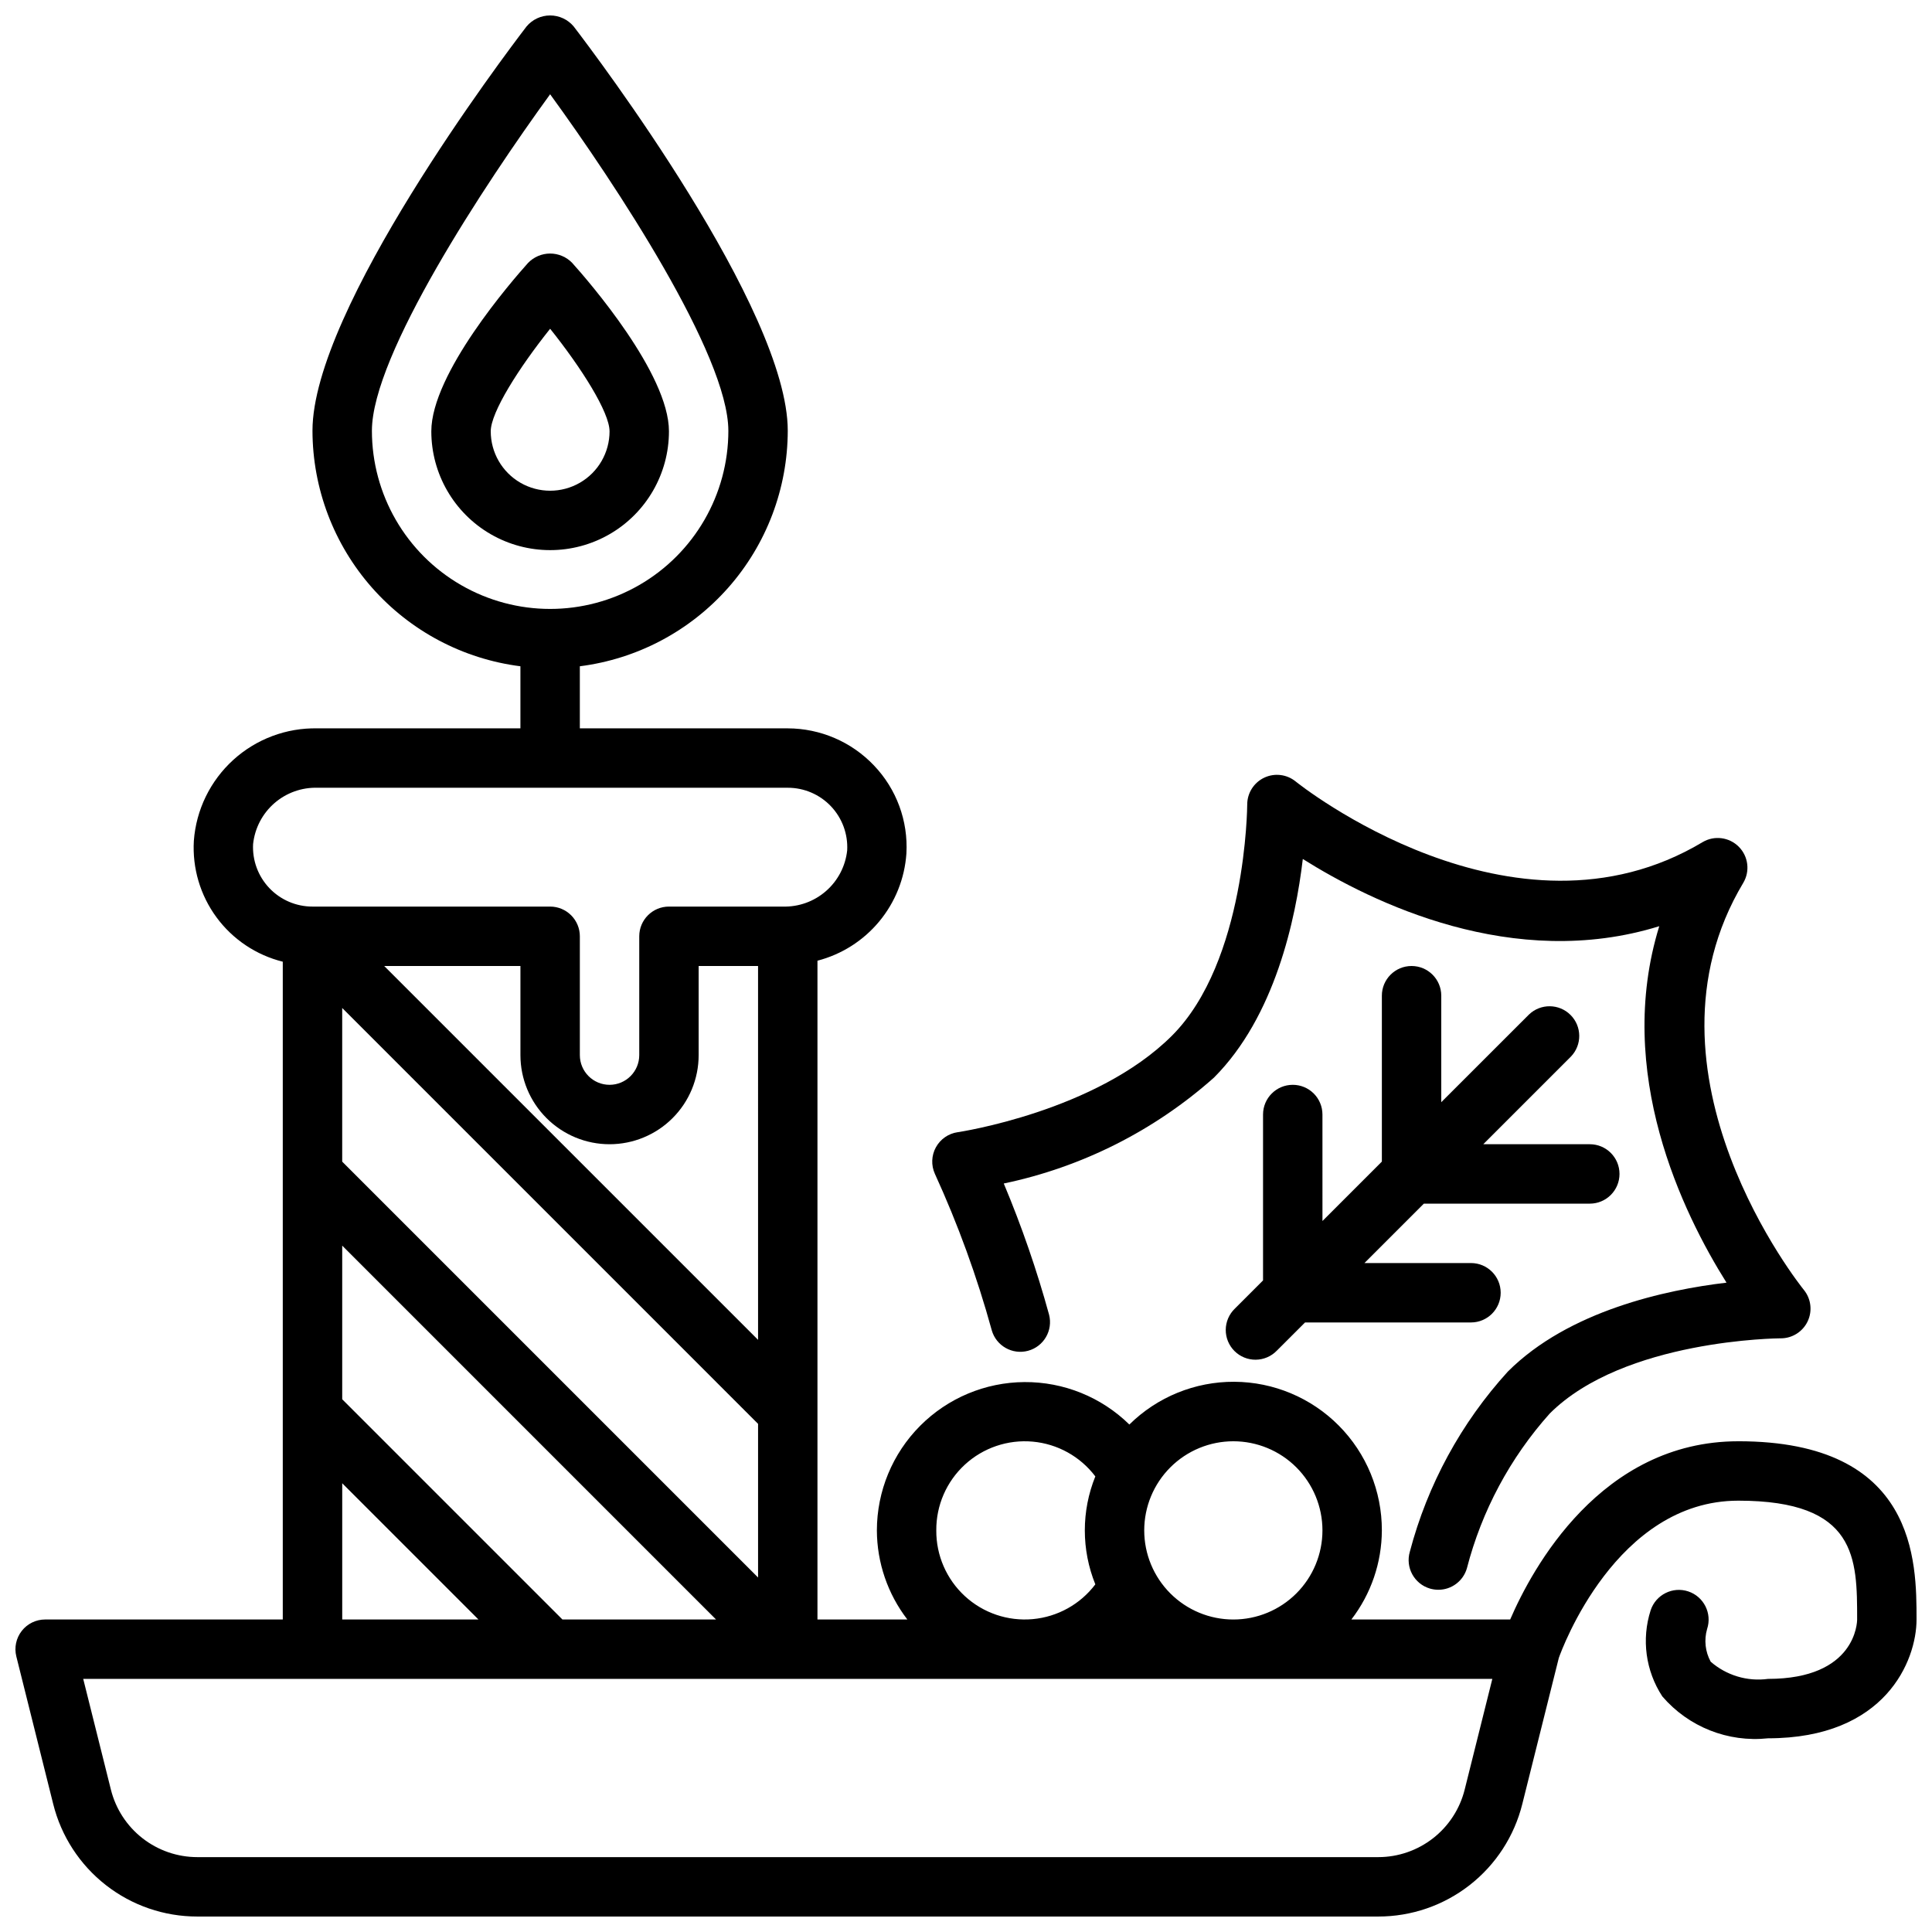
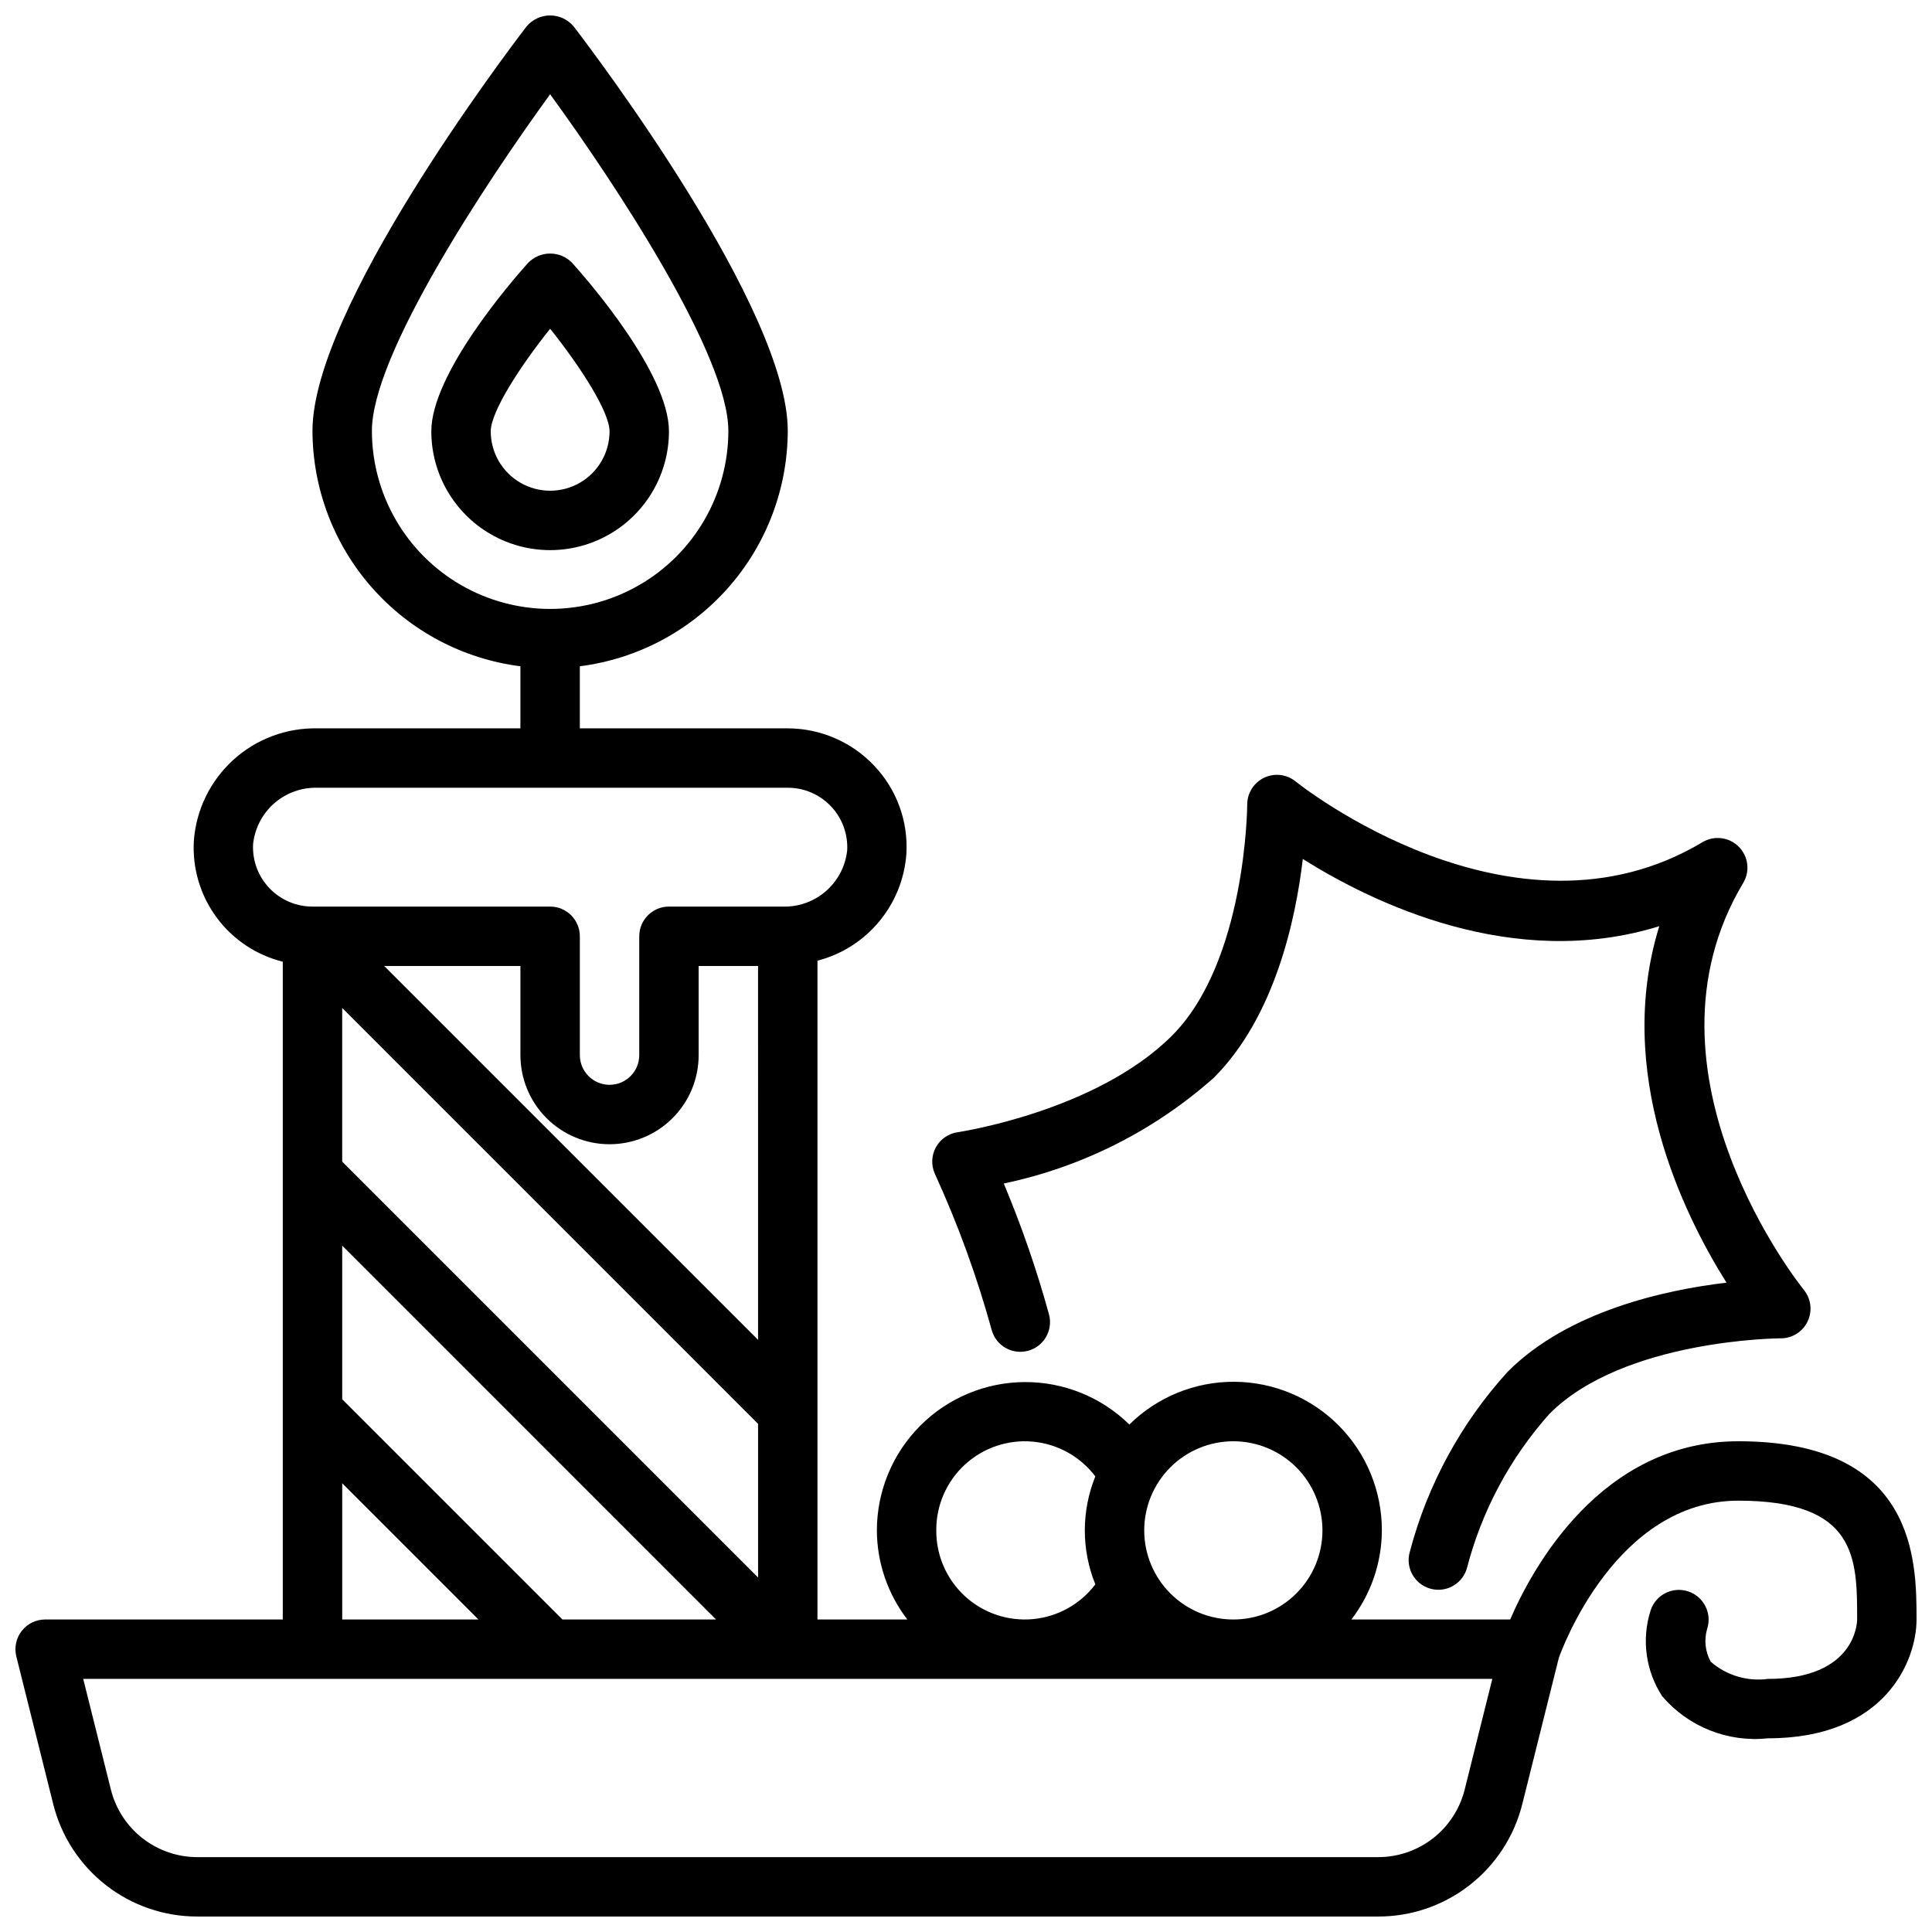
<svg xmlns="http://www.w3.org/2000/svg" width="800px" height="800px" version="1.1" viewBox="144 144 512 512">
  <defs>
    <clipPath id="a">
      <path d="m148.09 148.09h503.81v503.81h-503.81z" />
    </clipPath>
  </defs>
  <path d="m406.82 496.52c1.176 4.152 5.473 6.578 9.637 5.449 4.16-1.129 6.637-5.398 5.555-9.574-3.246-11.828-7.258-23.438-12.004-34.754 20.691-4.332 39.891-14 55.688-28.047 16.137-16.137 21.672-41.895 23.562-57.953 18.453 11.594 55.766 29.812 94.465 17.812-11.965 38.699 6.227 76.02 17.82 94.465-16.059 1.898-41.816 7.43-57.945 23.562-12.383 13.59-21.297 29.973-25.98 47.75-1.215 4.172 1.176 8.539 5.348 9.762 0.719 0.207 1.461 0.312 2.211 0.316 3.5 0 6.578-2.312 7.559-5.668 3.934-15.234 11.465-29.305 21.953-41.031 19.68-19.68 60.836-19.941 61.254-19.941v0.004c3.039-0.004 5.805-1.758 7.106-4.504 1.301-2.75 0.902-6-1.023-8.352-0.465-0.566-46.223-57.465-16.043-107.85 1.836-3.09 1.348-7.027-1.188-9.57-2.531-2.547-6.469-3.055-9.562-1.238-50.184 30.078-107.3-15.578-107.85-16.043-2.356-1.926-5.606-2.32-8.352-1.02-2.746 1.301-4.5 4.066-4.504 7.106 0 0.418-0.285 41.605-19.941 61.262-20.09 20.082-56.434 25.535-56.797 25.586v-0.004c-2.445 0.355-4.578 1.836-5.769 4.004-1.188 2.164-1.289 4.766-0.273 7.016 6.125 13.391 11.168 27.254 15.074 41.453z" />
-   <path d="m486.59 431.49c-4.348 0-7.871 3.523-7.871 7.871v43.965l-7.477 7.477c-1.52 1.469-2.387 3.484-2.406 5.594-0.016 2.113 0.812 4.144 2.309 5.637 1.492 1.492 3.523 2.324 5.633 2.305 2.113-0.02 4.129-0.883 5.594-2.402l7.477-7.469 43.977-0.004c4.348 0 7.871-3.523 7.871-7.871s-3.523-7.871-7.871-7.871h-28.23l15.742-15.742h43.977c4.348 0 7.871-3.527 7.871-7.875 0-4.348-3.523-7.871-7.871-7.871h-28.23l23.223-23.223c2.984-3.09 2.941-8-0.098-11.035-3.035-3.035-7.945-3.078-11.035-0.094l-23.223 23.211v-28.219c0-4.348-3.523-7.871-7.871-7.871s-7.871 3.523-7.871 7.871v43.965l-15.742 15.742-0.004-28.219c0-2.09-0.828-4.09-2.305-5.566-1.477-1.477-3.477-2.305-5.566-2.305z" />
  <g clip-path="url(#a)">
    <path d="m604.67 525.95c-36.449 0-54.656 33.785-60.457 47.23l-42.086 0.004c5.211-6.773 8.051-15.07 8.078-23.617 0.02-10.402-4.082-20.391-11.414-27.773-7.328-7.383-17.289-11.555-27.691-11.609-10.402-0.055-20.402 4.019-27.809 11.328-7.418-7.273-17.406-11.316-27.797-11.25-10.387 0.062-20.324 4.231-27.652 11.594s-11.449 17.324-11.461 27.711c0.027 8.547 2.867 16.844 8.078 23.617h-23.824v-174.59c6.414-1.664 12.137-5.301 16.367-10.398 4.231-5.098 6.75-11.395 7.203-18.004 0.492-8.645-2.629-17.102-8.613-23.355-5.949-6.254-14.195-9.797-22.828-9.816h-55.102v-16.453c15.203-1.93 29.184-9.332 39.328-20.824 10.141-11.488 15.75-26.281 15.773-41.609 0-32.172-50.922-99.551-56.727-107.12-1.547-1.852-3.836-2.922-6.25-2.922-2.414 0-4.703 1.07-6.25 2.922-5.801 7.57-56.727 74.949-56.727 107.12 0.027 15.328 5.637 30.121 15.777 41.609 10.141 11.492 24.125 18.895 39.328 20.824v16.453h-53.766c-8.242-0.176-16.234 2.82-22.332 8.363-6.098 5.547-9.84 13.219-10.445 21.438-0.426 7.254 1.699 14.422 6 20.273 4.305 5.852 10.52 10.012 17.566 11.766v174.32h-62.977c-2.422 0-4.711 1.117-6.199 3.027-1.492 1.91-2.023 4.398-1.438 6.75l9.777 39.125c2.121 8.52 7.035 16.086 13.957 21.488 6.918 5.406 15.449 8.336 24.23 8.328h312.95c8.781 0.008 17.312-2.922 24.234-8.328 6.922-5.402 11.832-12.969 13.953-21.488l9.676-38.715c0.762-2.168 15.184-41.676 47.57-41.676 31.488 0 31.488 15.297 31.488 31.488 0 0.645-0.27 15.742-23.617 15.742-5.484 0.742-11.02-0.922-15.191-4.555-1.449-2.648-1.793-5.762-0.953-8.66 1.371-4.133-0.863-8.594-4.992-9.969-4.129-1.371-8.59 0.863-9.965 4.992-2.469 7.688-1.332 16.074 3.086 22.828 6.938 8.09 17.418 12.246 28.016 11.109 31.133 0 39.359-20.594 39.359-31.488 0-15.328 0-47.234-47.23-47.234zm-362.11-267.81c0-20.043 29.914-65.336 47.23-89.16 17.32 23.805 47.23 69.117 47.23 89.16h0.004c0 16.875-9.004 32.469-23.617 40.902-14.613 8.438-32.617 8.438-47.23 0-14.617-8.434-23.617-24.027-23.617-40.902zm228.29 267.81c6.262 0 12.27 2.488 16.699 6.918 4.43 4.43 6.914 10.438 6.914 16.699 0 6.266-2.484 12.27-6.914 16.699s-10.438 6.918-16.699 6.918c-6.266 0-12.27-2.488-16.699-6.918-4.43-4.43-6.918-10.434-6.918-16.699 0-6.262 2.488-12.27 6.918-16.699 4.43-4.43 10.434-6.918 16.699-6.918zm-78.723 23.617c-0.047-6.613 2.699-12.938 7.566-17.418 4.863-4.477 11.395-6.695 17.98-6.102s12.613 3.941 16.602 9.215c-3.715 9.176-3.715 19.434 0 28.609-3.988 5.277-10.016 8.621-16.602 9.215s-13.117-1.621-17.98-6.102c-4.867-4.481-7.613-10.805-7.566-17.418zm-99.074 23.617-58.363-58.363v-40.715l99.074 99.078zm12.484-125.95c6.262 0 12.27-2.488 16.699-6.918 4.43-4.426 6.914-10.434 6.914-16.699v-23.613h15.742l0.004 99.074-99.078-99.074h36.102v23.617-0.004c0 6.266 2.488 12.273 6.918 16.699 4.43 4.43 10.434 6.918 16.699 6.918zm39.359 74.105v40.715l-110.21-110.21v-40.715zm-133.82-153.68c0.449-4.176 2.457-8.031 5.621-10.793 3.168-2.762 7.262-4.227 11.461-4.102h124.61c4.328-0.004 8.469 1.77 11.445 4.91 2.977 3.137 4.531 7.363 4.301 11.684-0.449 4.18-2.457 8.035-5.625 10.793-3.168 2.762-7.258 4.227-11.457 4.102h-30.152c-4.348 0-7.871 3.523-7.871 7.871v31.488c0 4.348-3.523 7.875-7.871 7.875s-7.871-3.527-7.871-7.875v-31.488c0-2.086-0.832-4.09-2.309-5.566-1.477-1.477-3.477-2.305-5.566-2.305h-62.977c-4.324 0.008-8.465-1.77-11.441-4.906-2.981-3.141-4.535-7.367-4.301-11.688zm23.617 169.42 36.102 36.102h-36.102zm297.46 81.191c-1.277 5.109-4.227 9.645-8.375 12.883-4.152 3.242-9.266 5.004-14.531 5.004h-312.95c-5.266 0-10.379-1.762-14.531-5.004-4.148-3.238-7.098-7.773-8.375-12.883l-7.336-29.348h373.43z" />
  </g>
  <path d="m321.28 258.3c0-15.281-21.348-39.848-25.633-44.617h0.004c-1.535-1.59-3.648-2.492-5.859-2.492-2.207 0-4.324 0.902-5.856 2.492-4.281 4.769-25.633 29.34-25.633 44.617 0 11.25 6.004 21.645 15.746 27.27s21.746 5.625 31.488 0c9.742-5.625 15.742-16.02 15.742-27.27zm-47.23 0c0-5.023 7.398-16.734 15.742-27.176 8.344 10.438 15.742 22.152 15.742 27.176h0.004c0 5.625-3 10.824-7.871 13.637-4.875 2.812-10.875 2.812-15.746 0-4.871-2.812-7.871-8.012-7.871-13.637z" />
</svg>